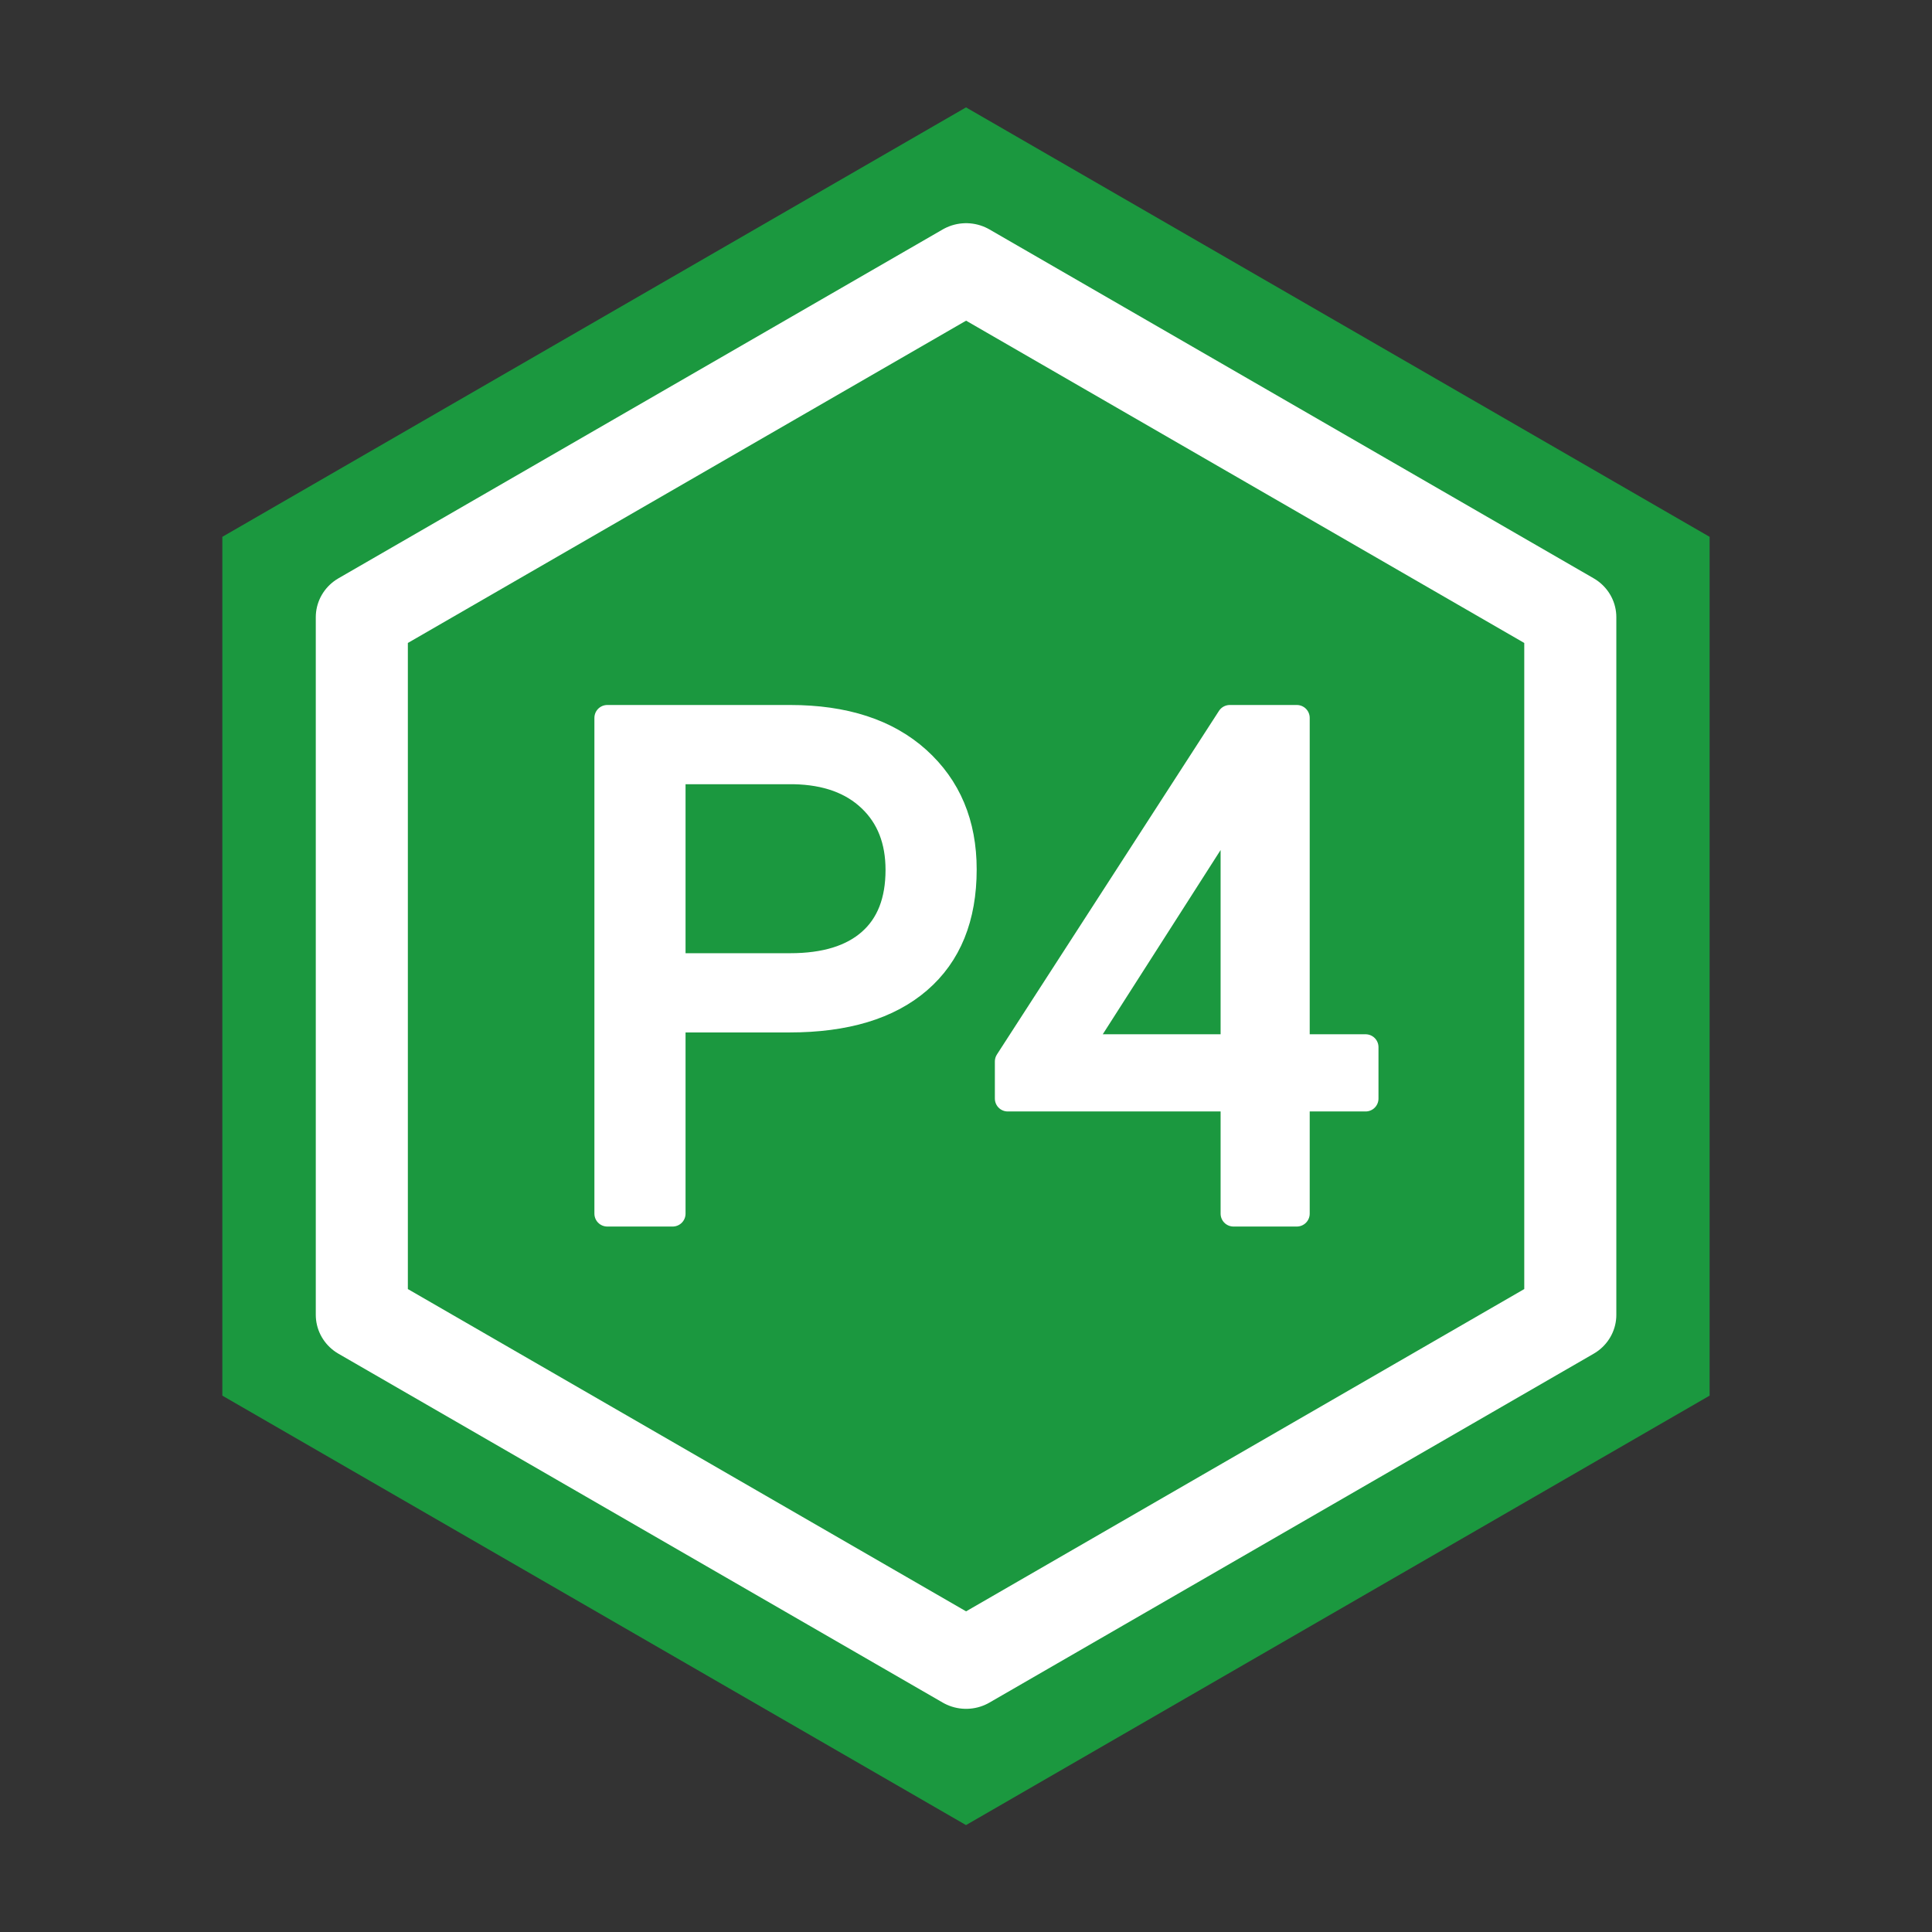
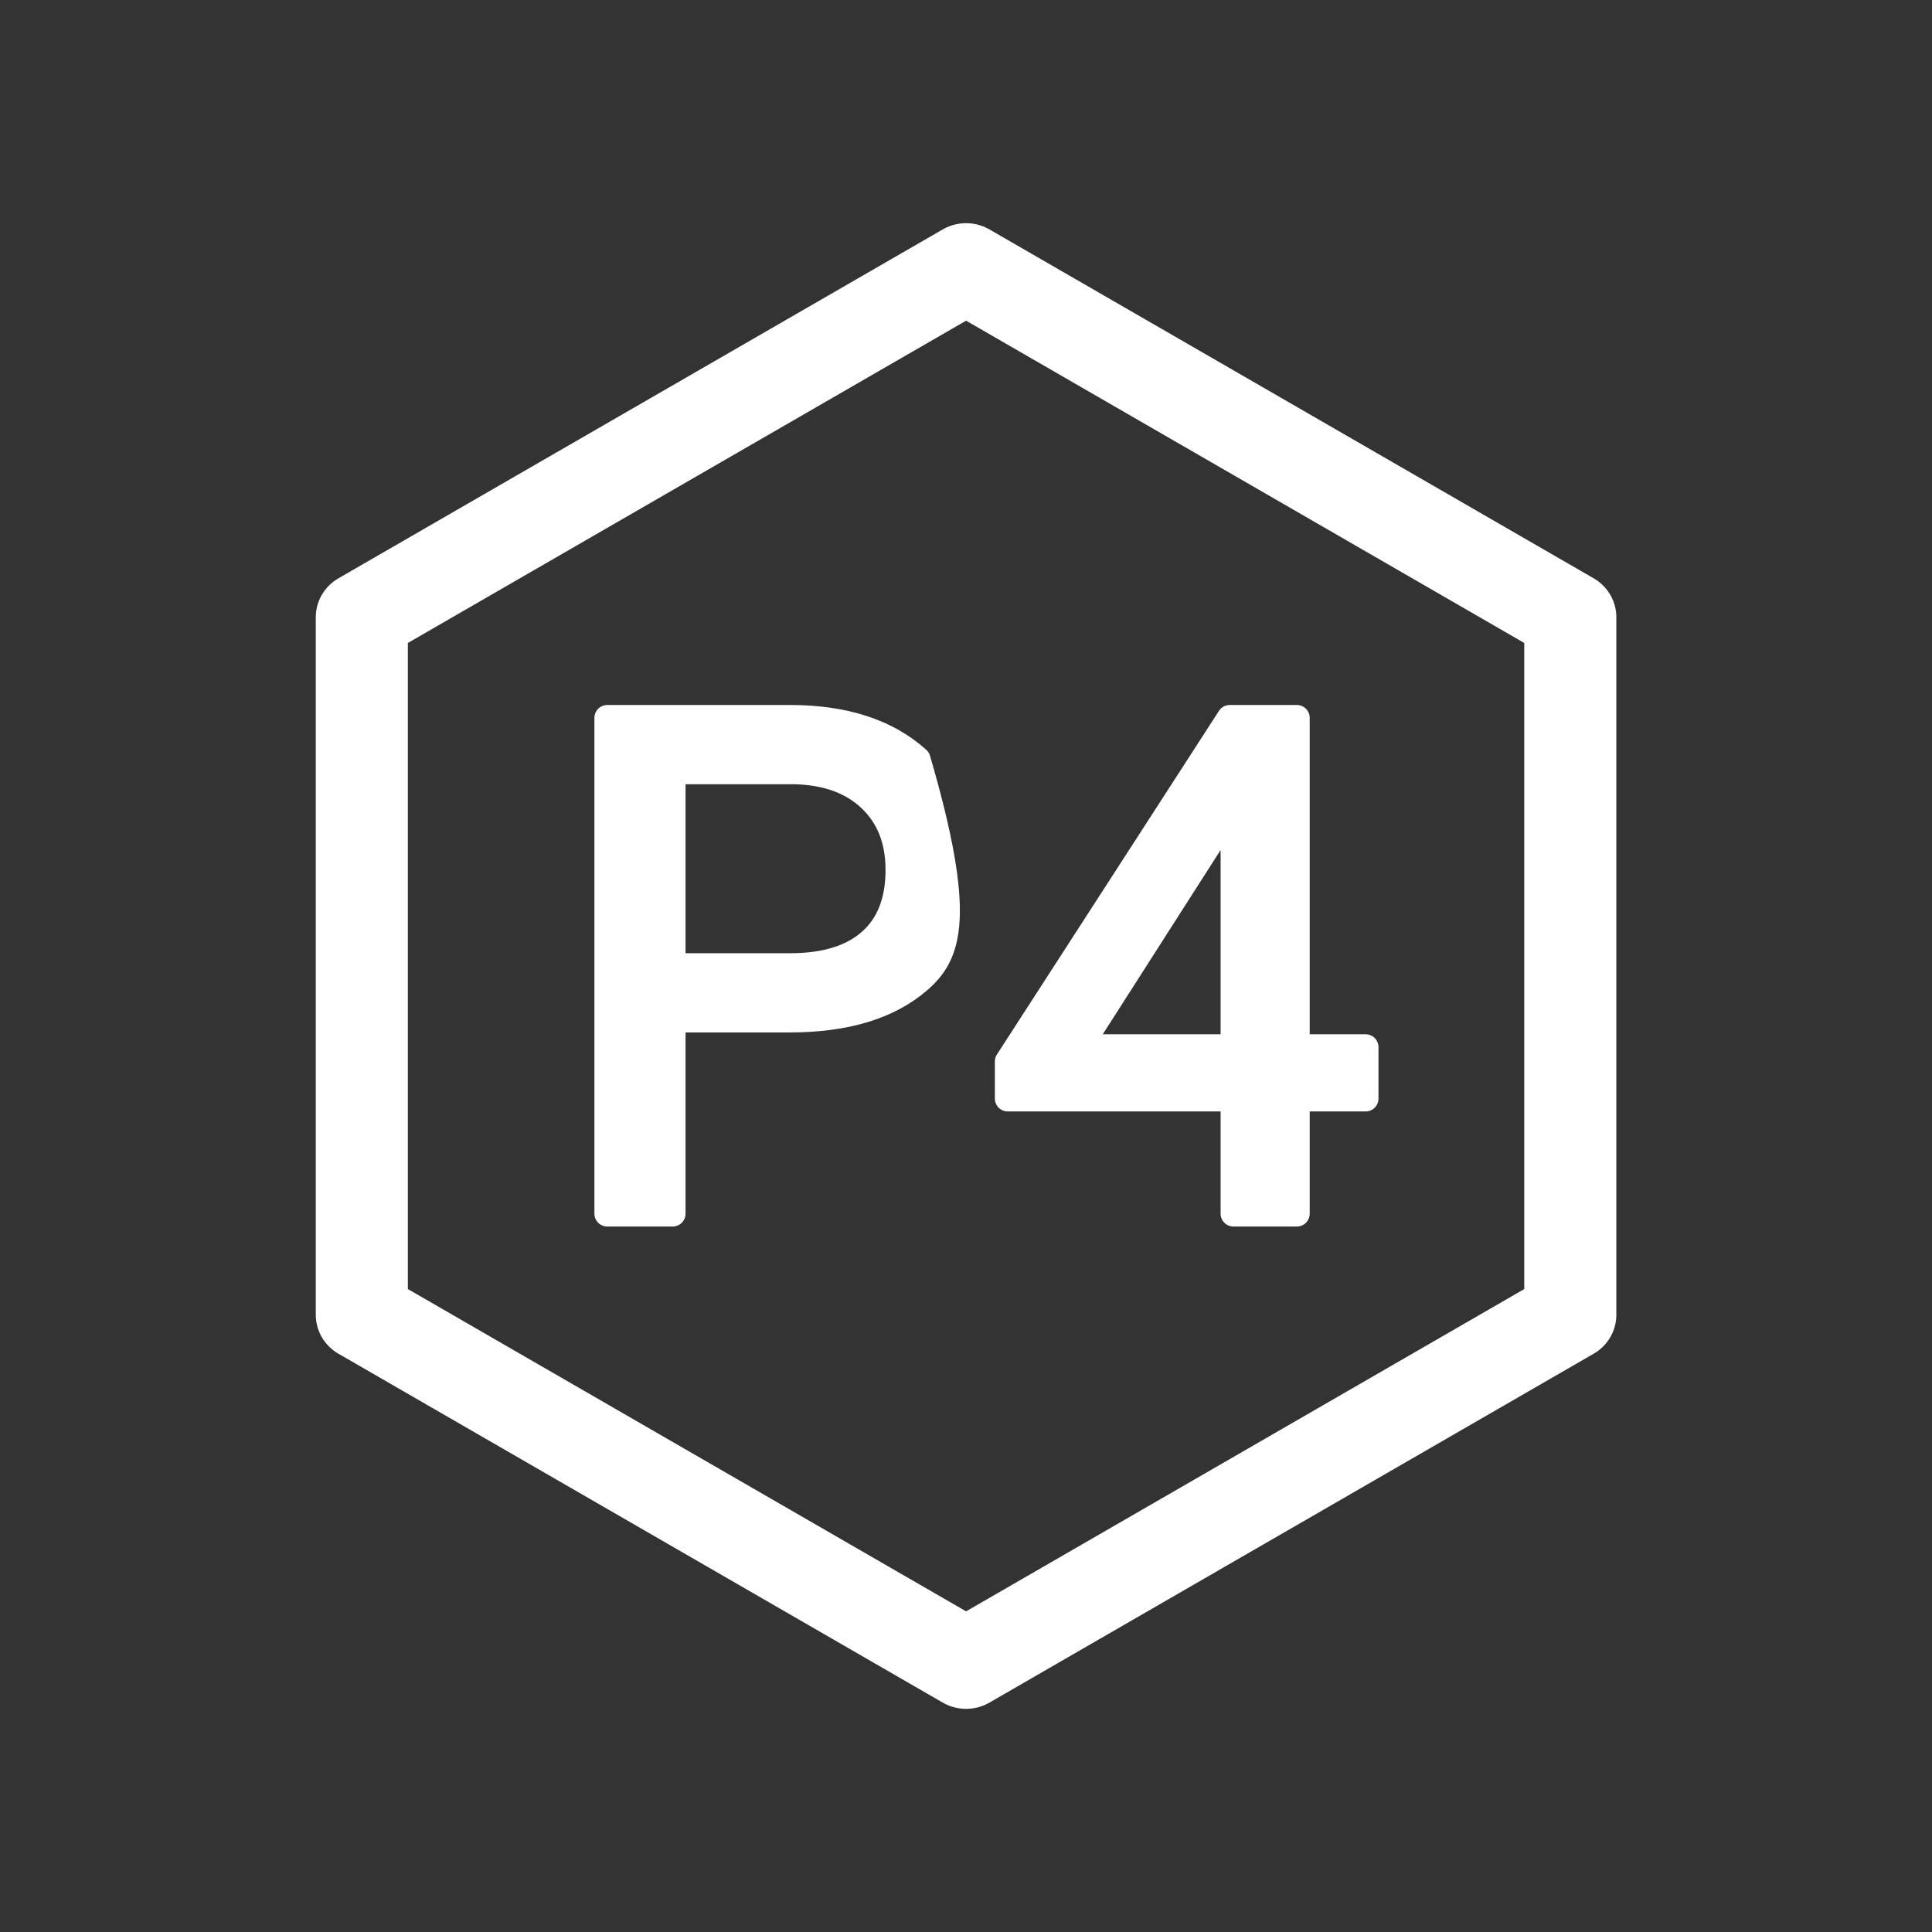
<svg xmlns="http://www.w3.org/2000/svg" xmlns:ns1="http://www.serif.com/" width="100%" height="100%" viewBox="0 0 36 36" version="1.1" xml:space="preserve" style="fill-rule:evenodd;clip-rule:evenodd;stroke-linecap:round;stroke-linejoin:round;stroke-miterlimit:1.5;">
  <rect x="0" y="0" width="36" height="36" fill="#333333" stroke="none" />
  <g transform="matrix(1,0,0,1,-2.84217e-14,-0.045)">
    <g id="Green---P4" ns1:id="Green - P4" transform="matrix(1.2,0,0,1.2,2.84217e-14,0.045)">
      <rect x="0" y="0" width="30" height="30" style="fill:none;" />
      <g transform="matrix(1.419,0,0,1.391,-4.87,-5.933)">
-         <path d="M14.003,5.464L22.14,10.258L22.14,19.845L14.003,24.639L5.865,19.845L5.865,10.258L14.003,5.464Z" style="fill:rgb(27,152,63);" />
-       </g>
+         </g>
      <g transform="matrix(1.153,0,0,1.13,-1.144,-2.008)">
        <path d="M14.003,5.464L22.14,10.258L22.14,19.845L14.003,24.639L5.865,19.845L5.865,10.258L14.003,5.464Z" style="fill:none;stroke:white;stroke-width:1.24px;" />
      </g>
      <g transform="matrix(0.833,0,0,0.833,1.428,6.229)">
-         <path d="M10.825,11.528L10.825,15.146L9.606,15.146L9.606,5.904L13.015,5.904C14.026,5.904 14.819,6.162 15.392,6.678C15.965,7.195 16.252,7.878 16.252,8.729C16.252,9.626 15.972,10.317 15.411,10.801C14.85,11.286 14.047,11.528 13.002,11.528L10.825,11.528ZM10.825,10.531L13.015,10.531C13.666,10.531 14.166,10.378 14.513,10.07C14.86,9.763 15.033,9.319 15.033,8.738C15.033,8.187 14.86,7.746 14.513,7.416C14.166,7.085 13.69,6.913 13.085,6.901L10.825,6.901L10.825,10.531Z" style="fill:white;fill-rule:nonzero;stroke:white;stroke-width:0.48px;stroke-linecap:butt;stroke-miterlimit:2;" />
+         <path d="M10.825,11.528L10.825,15.146L9.606,15.146L9.606,5.904L13.015,5.904C14.026,5.904 14.819,6.162 15.392,6.678C16.252,9.626 15.972,10.317 15.411,10.801C14.85,11.286 14.047,11.528 13.002,11.528L10.825,11.528ZM10.825,10.531L13.015,10.531C13.666,10.531 14.166,10.378 14.513,10.07C14.86,9.763 15.033,9.319 15.033,8.738C15.033,8.187 14.86,7.746 14.513,7.416C14.166,7.085 13.69,6.913 13.085,6.901L10.825,6.901L10.825,10.531Z" style="fill:white;fill-rule:nonzero;stroke:white;stroke-width:0.48px;stroke-linecap:butt;stroke-miterlimit:2;" />
        <path d="M22.46,12.042L23.742,12.042L23.742,13.001L22.46,13.001L22.46,15.146L21.279,15.146L21.279,13.001L17.071,13.001L17.071,12.309L21.21,5.904L22.46,5.904L22.46,12.042ZM18.404,12.042L21.279,12.042L21.279,7.51L21.14,7.764L18.404,12.042Z" style="fill:white;fill-rule:nonzero;stroke:white;stroke-width:0.48px;stroke-linecap:butt;stroke-miterlimit:2;" />
      </g>
    </g>
  </g>
</svg>